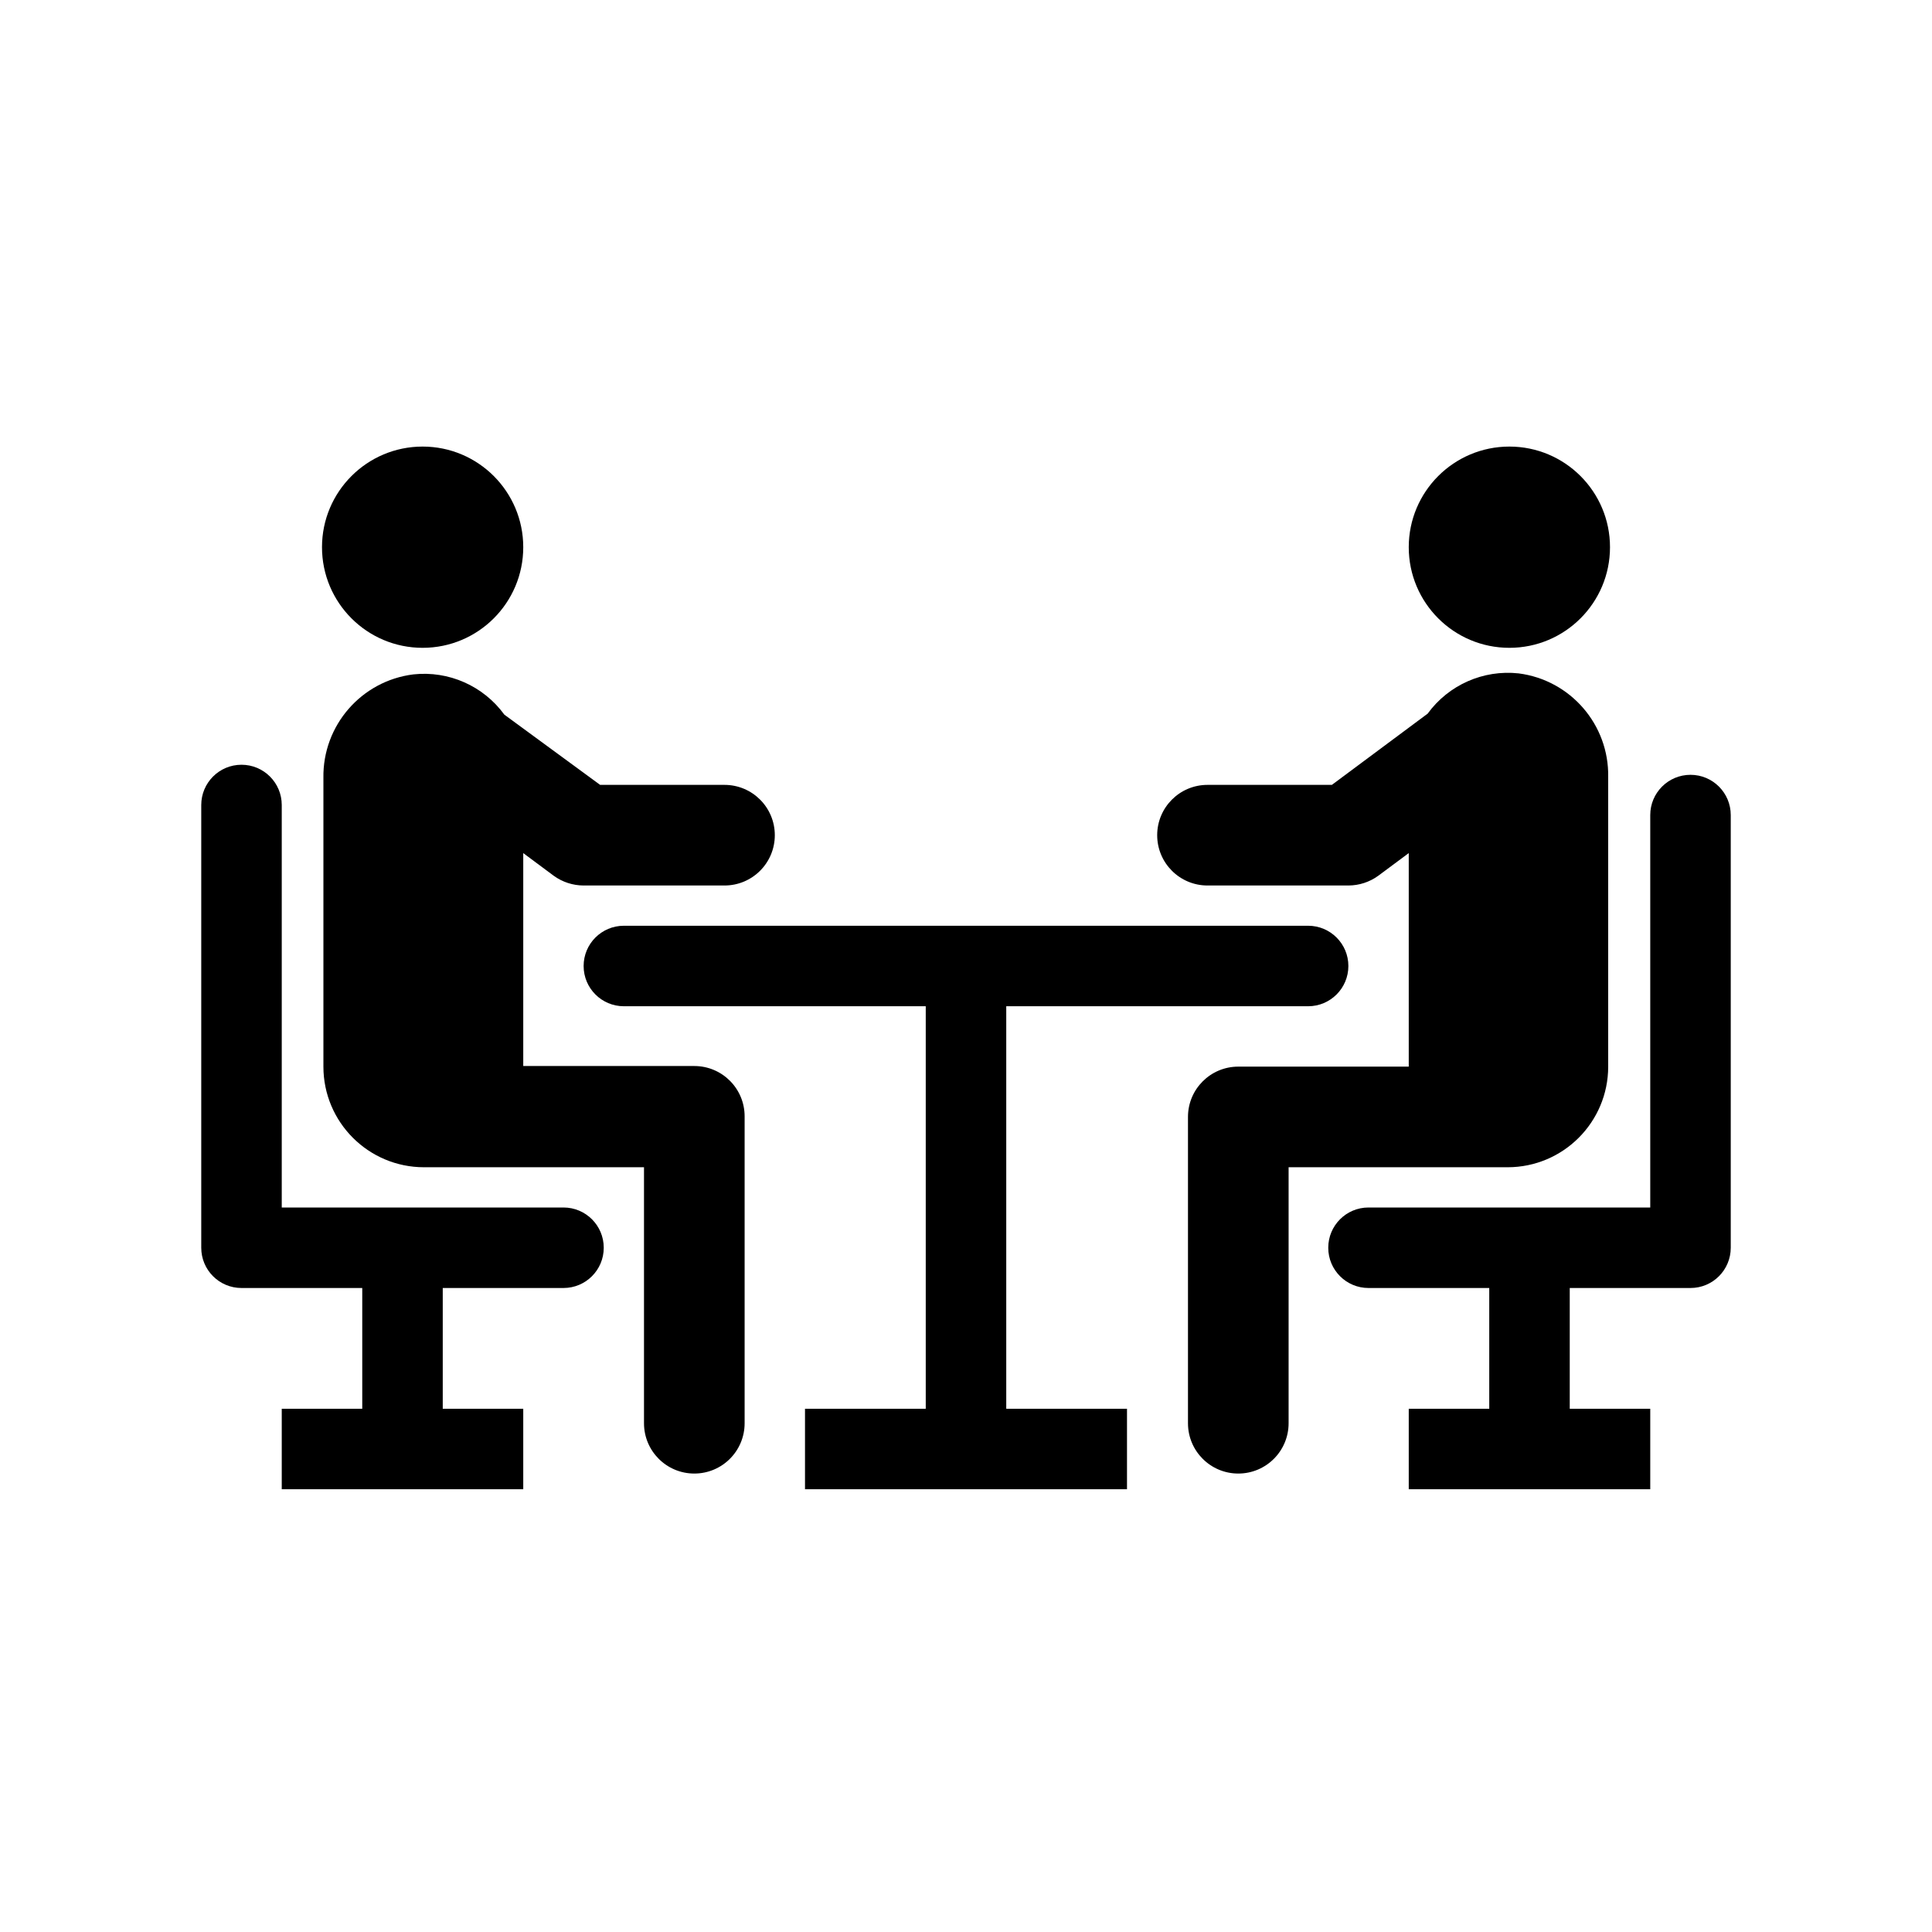
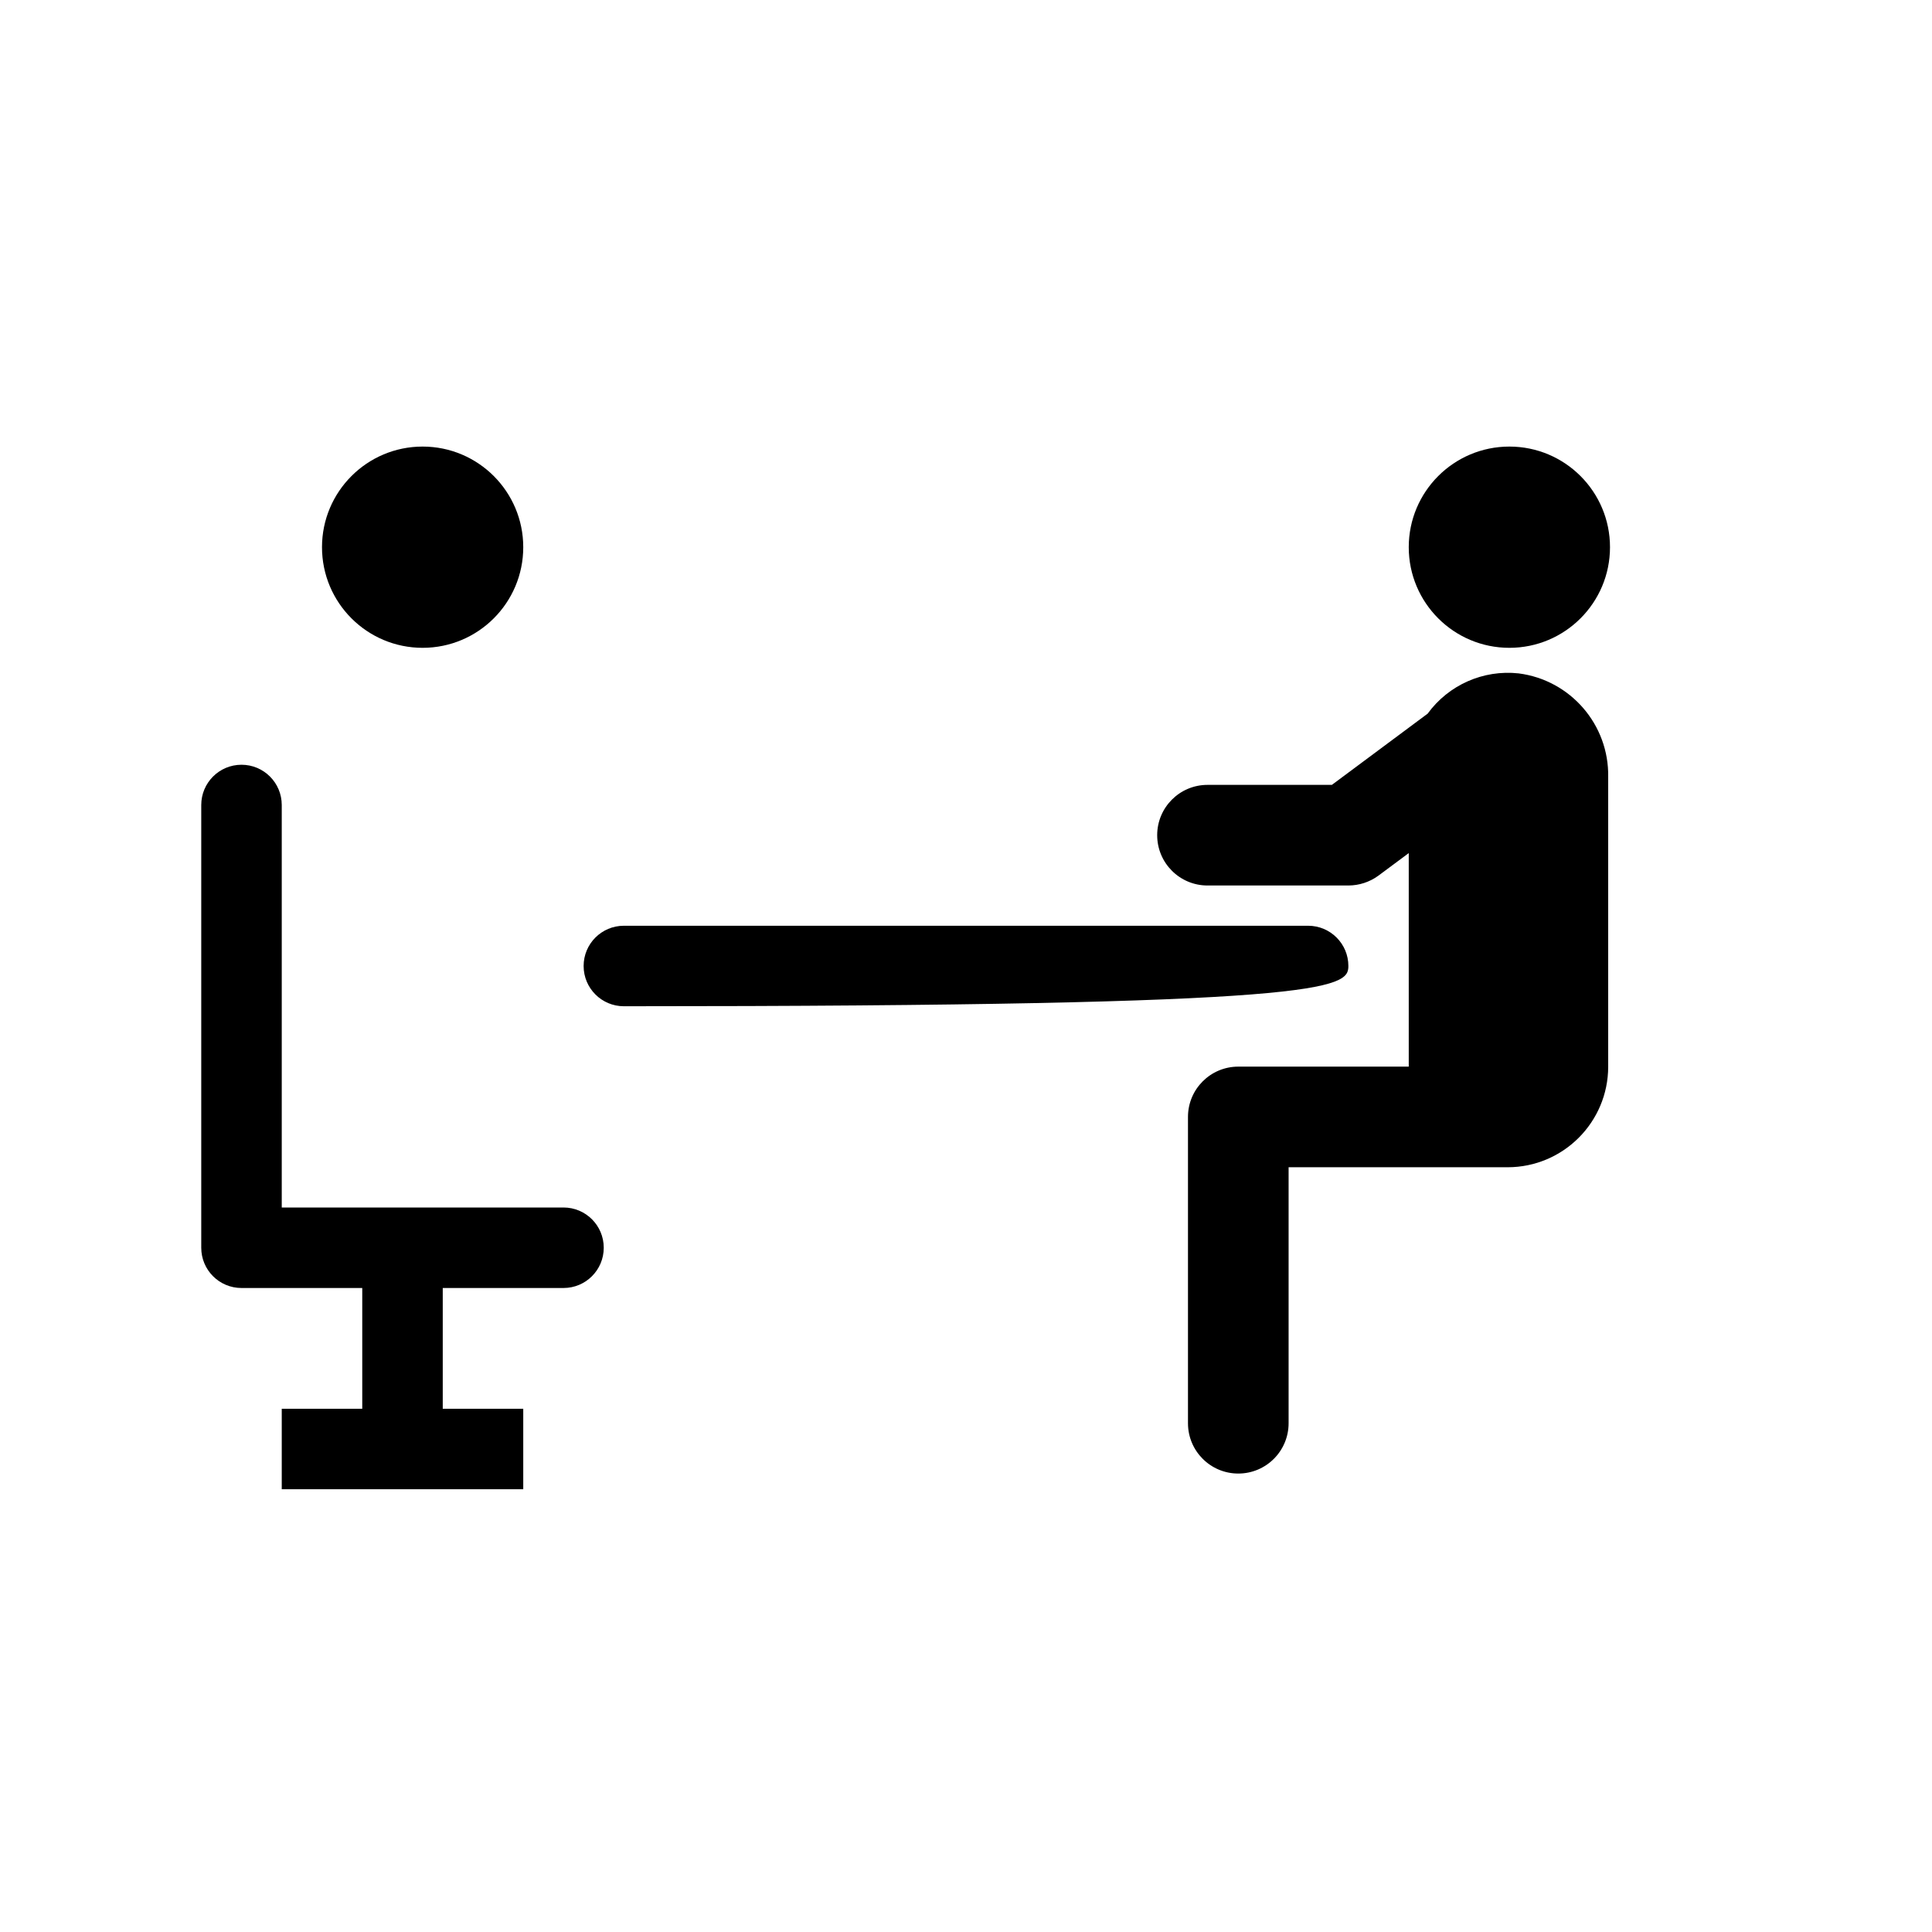
<svg xmlns="http://www.w3.org/2000/svg" width="96" height="96">
  <defs>
    <clipPath id="clip0">
      <rect x="469" y="513" width="96" height="96" />
    </clipPath>
  </defs>
  <g clip-path="url(#clip0)" transform="translate(-469 -513)">
    <path d="M490 545.19C492.761 545.19 495 542.951 495 540.19 495 537.429 492.761 535.19 490 535.19 487.239 535.19 485 537.429 485 540.19 485 542.951 487.239 545.19 490 545.19Z" />
-     <path d="M496.52 556.52C496.951 556.831 497.469 556.999 498 557L505 557C506.381 557 507.5 555.881 507.5 554.5 507.5 553.119 506.381 552 505 552L498.82 552 494.06 548.51C493.021 547.082 491.296 546.319 489.54 546.51 486.953 546.832 485.025 549.053 485.07 551.66L485.07 566C485.07 568.761 487.309 571 490.07 571L495 571 495 571 501 571 501 583.72C501 585.101 502.119 586.22 503.5 586.22 504.881 586.22 506 585.101 506 583.72L506 568.47C506 567.089 504.881 565.97 503.5 565.97L495 565.97 495 555.39Z" />
    <path d="M544 545.19C546.761 545.19 549 542.951 549 540.19 549 537.429 546.761 535.19 544 535.19 541.239 535.19 539 537.429 539 540.19 539 542.951 541.239 545.19 544 545.19Z" />
    <path d="M544.46 546.46C542.704 546.269 540.979 547.032 539.94 548.46L535.18 552 529 552C527.619 552 526.5 553.119 526.5 554.5 526.5 555.881 527.619 557 529 557L536 557C536.531 556.999 537.049 556.831 537.48 556.52L539 555.39 539 566 530.53 566C529.149 566 528.03 567.119 528.03 568.5L528.03 583.72C528.03 585.101 529.149 586.22 530.53 586.22 531.911 586.22 533.03 585.101 533.03 583.72L533.03 571 539.03 571 539.03 571 543.91 571C546.671 571 548.91 568.761 548.91 566L548.91 551.61C548.957 549.01 547.039 546.791 544.46 546.46Z" />
-     <path d="M534 559 500 559C498.895 559 498 559.895 498 561 498 562.105 498.895 563 500 563L515 563 515 583 509 583 509 587 525 587 525 583 519 583 519 563 534 563C535.105 563 536 562.105 536 561 536 559.895 535.105 559 534 559Z" />
+     <path d="M534 559 500 559C498.895 559 498 559.895 498 561 498 562.105 498.895 563 500 563C535.105 563 536 562.105 536 561 536 559.895 535.105 559 534 559Z" />
    <path d="M497 573 483 573 483 553C483 551.895 482.105 551 481 551 479.895 551 479 551.895 479 553L479 575C479 576.105 479.895 577 481 577L487 577 487 583 483 583 483 587 495 587 495 583 491 583 491 577 497 577C498.105 577 499 576.105 499 575 499 573.895 498.105 573 497 573Z" />
-     <path d="M553 551.5C551.895 551.5 551 552.395 551 553.5L551 573 537 573C535.895 573 535 573.895 535 575 535 576.105 535.895 577 537 577L543 577 543 583 539 583 539 587 551 587 551 583 547 583 547 577 553 577C554.105 577 555 576.105 555 575L555 553.5C555 552.395 554.105 551.5 553 551.5Z" />
  </g>
</svg>